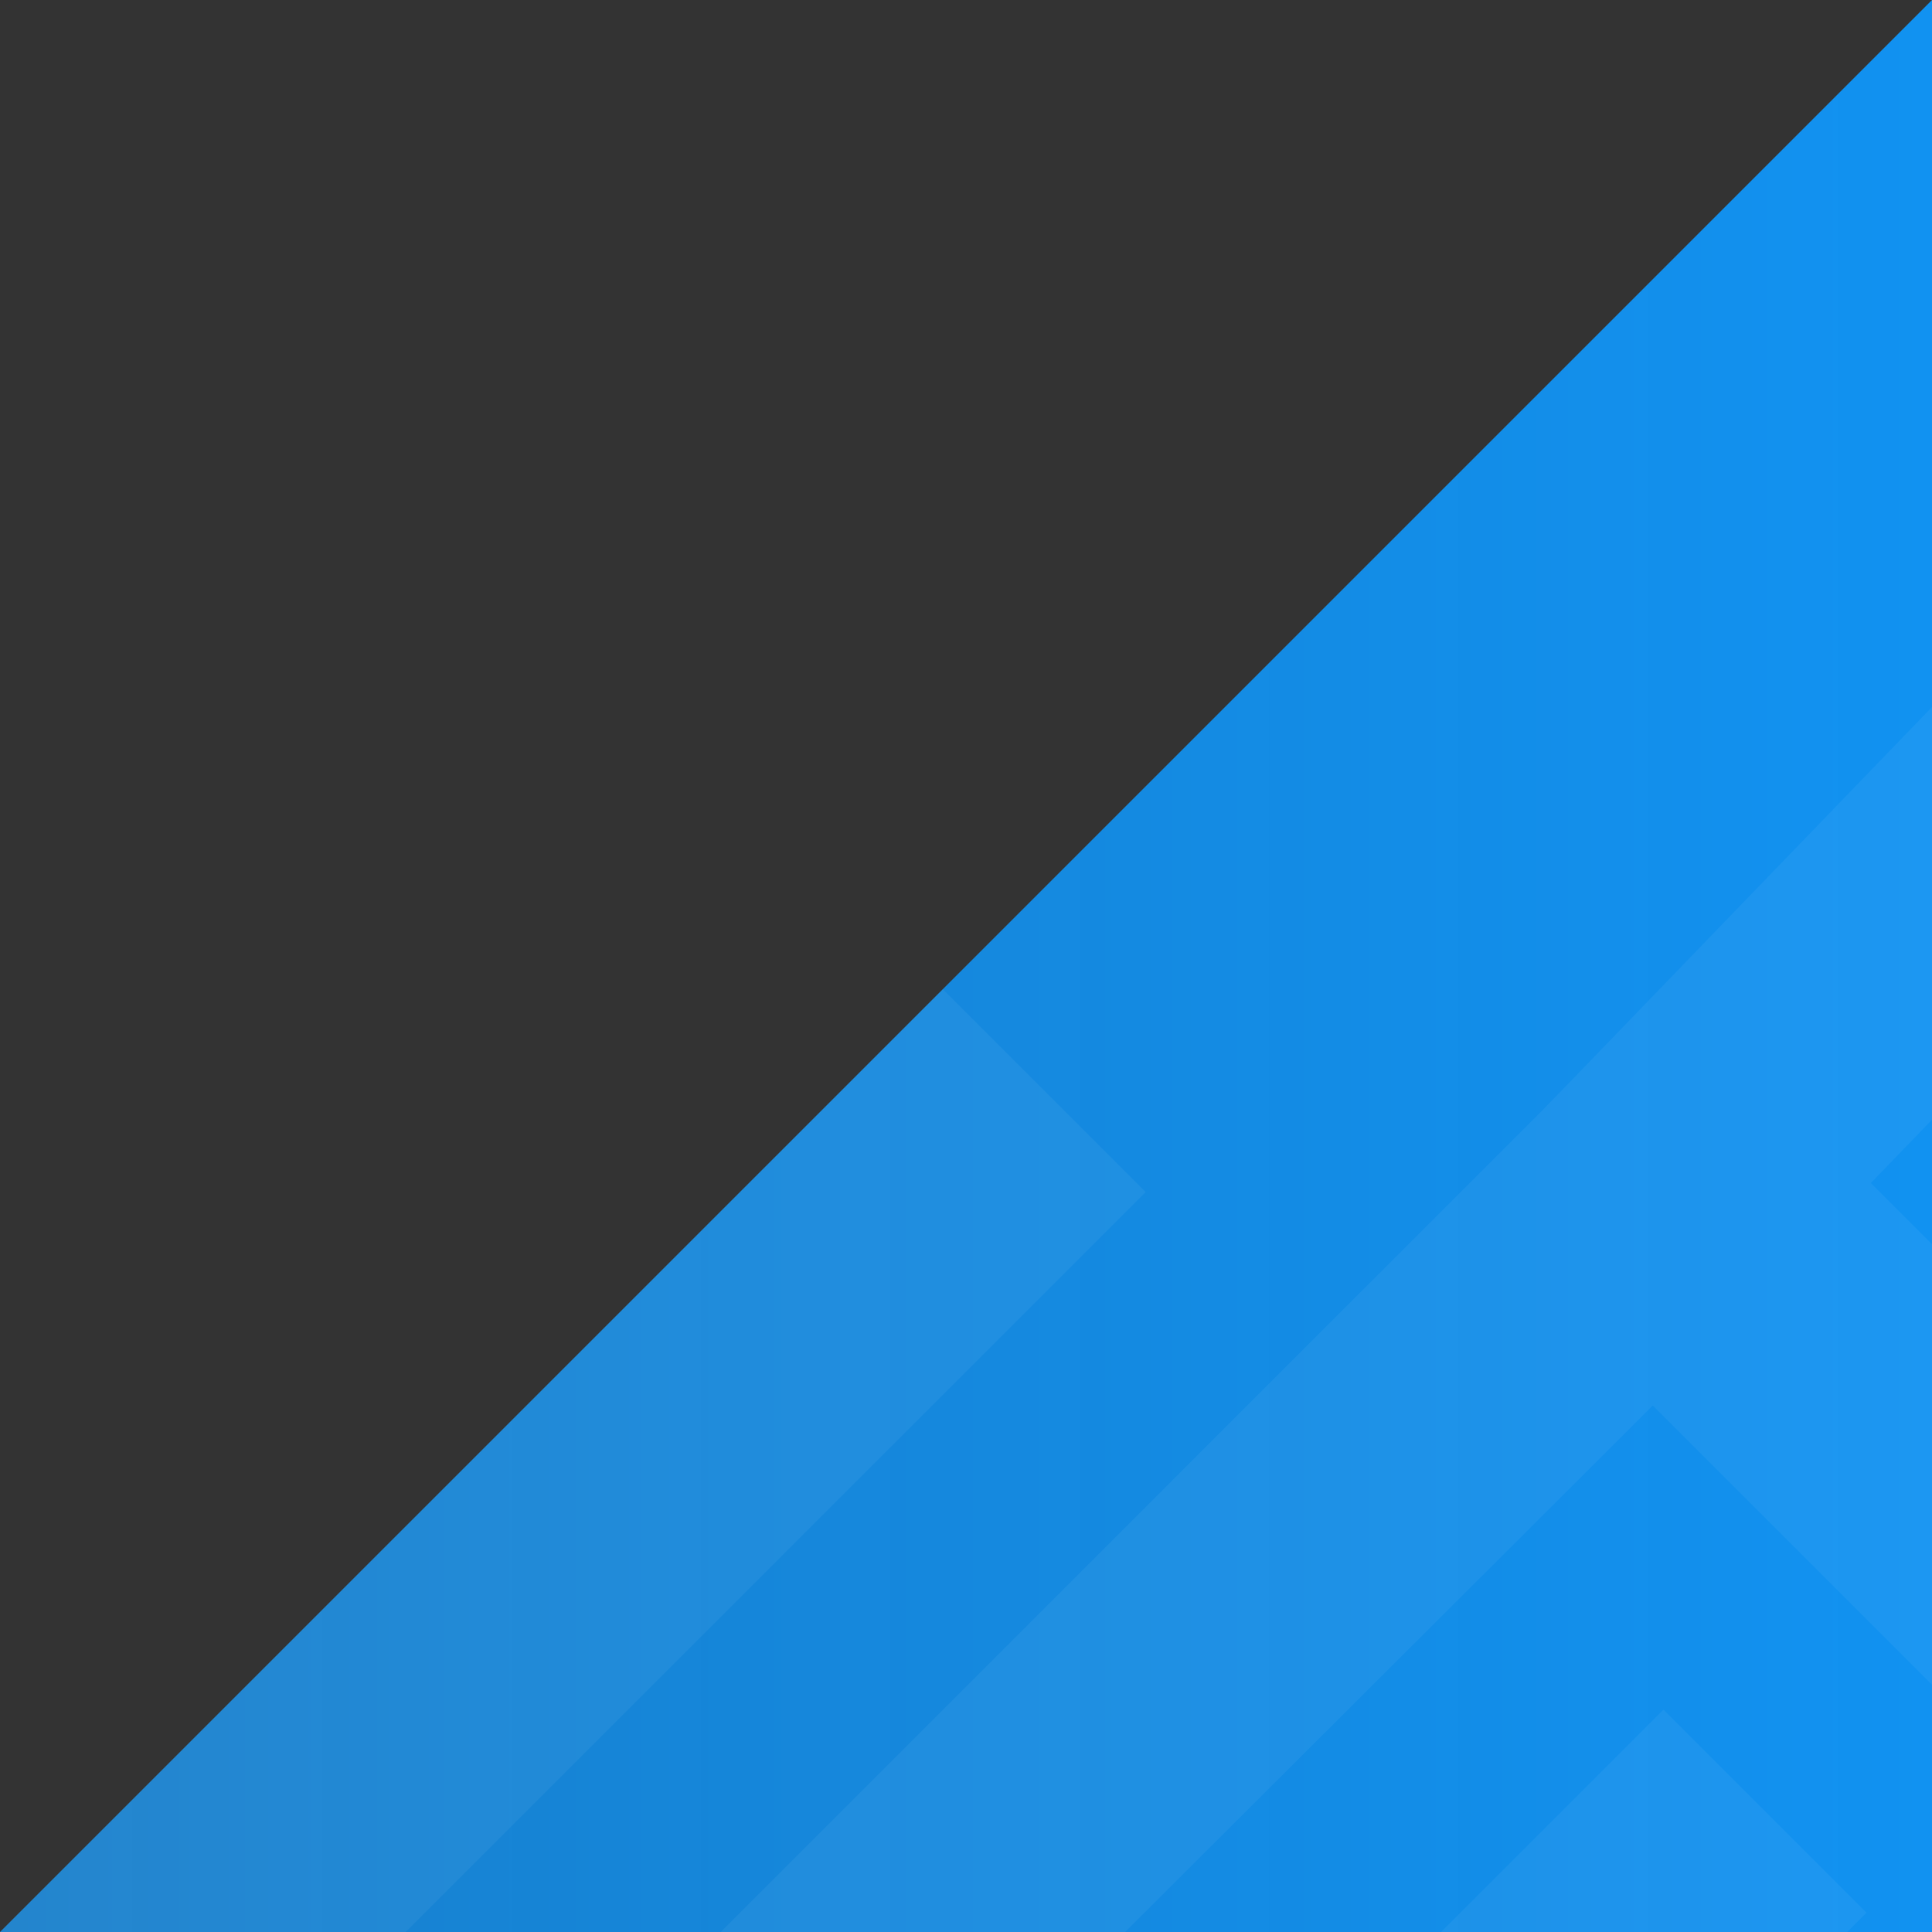
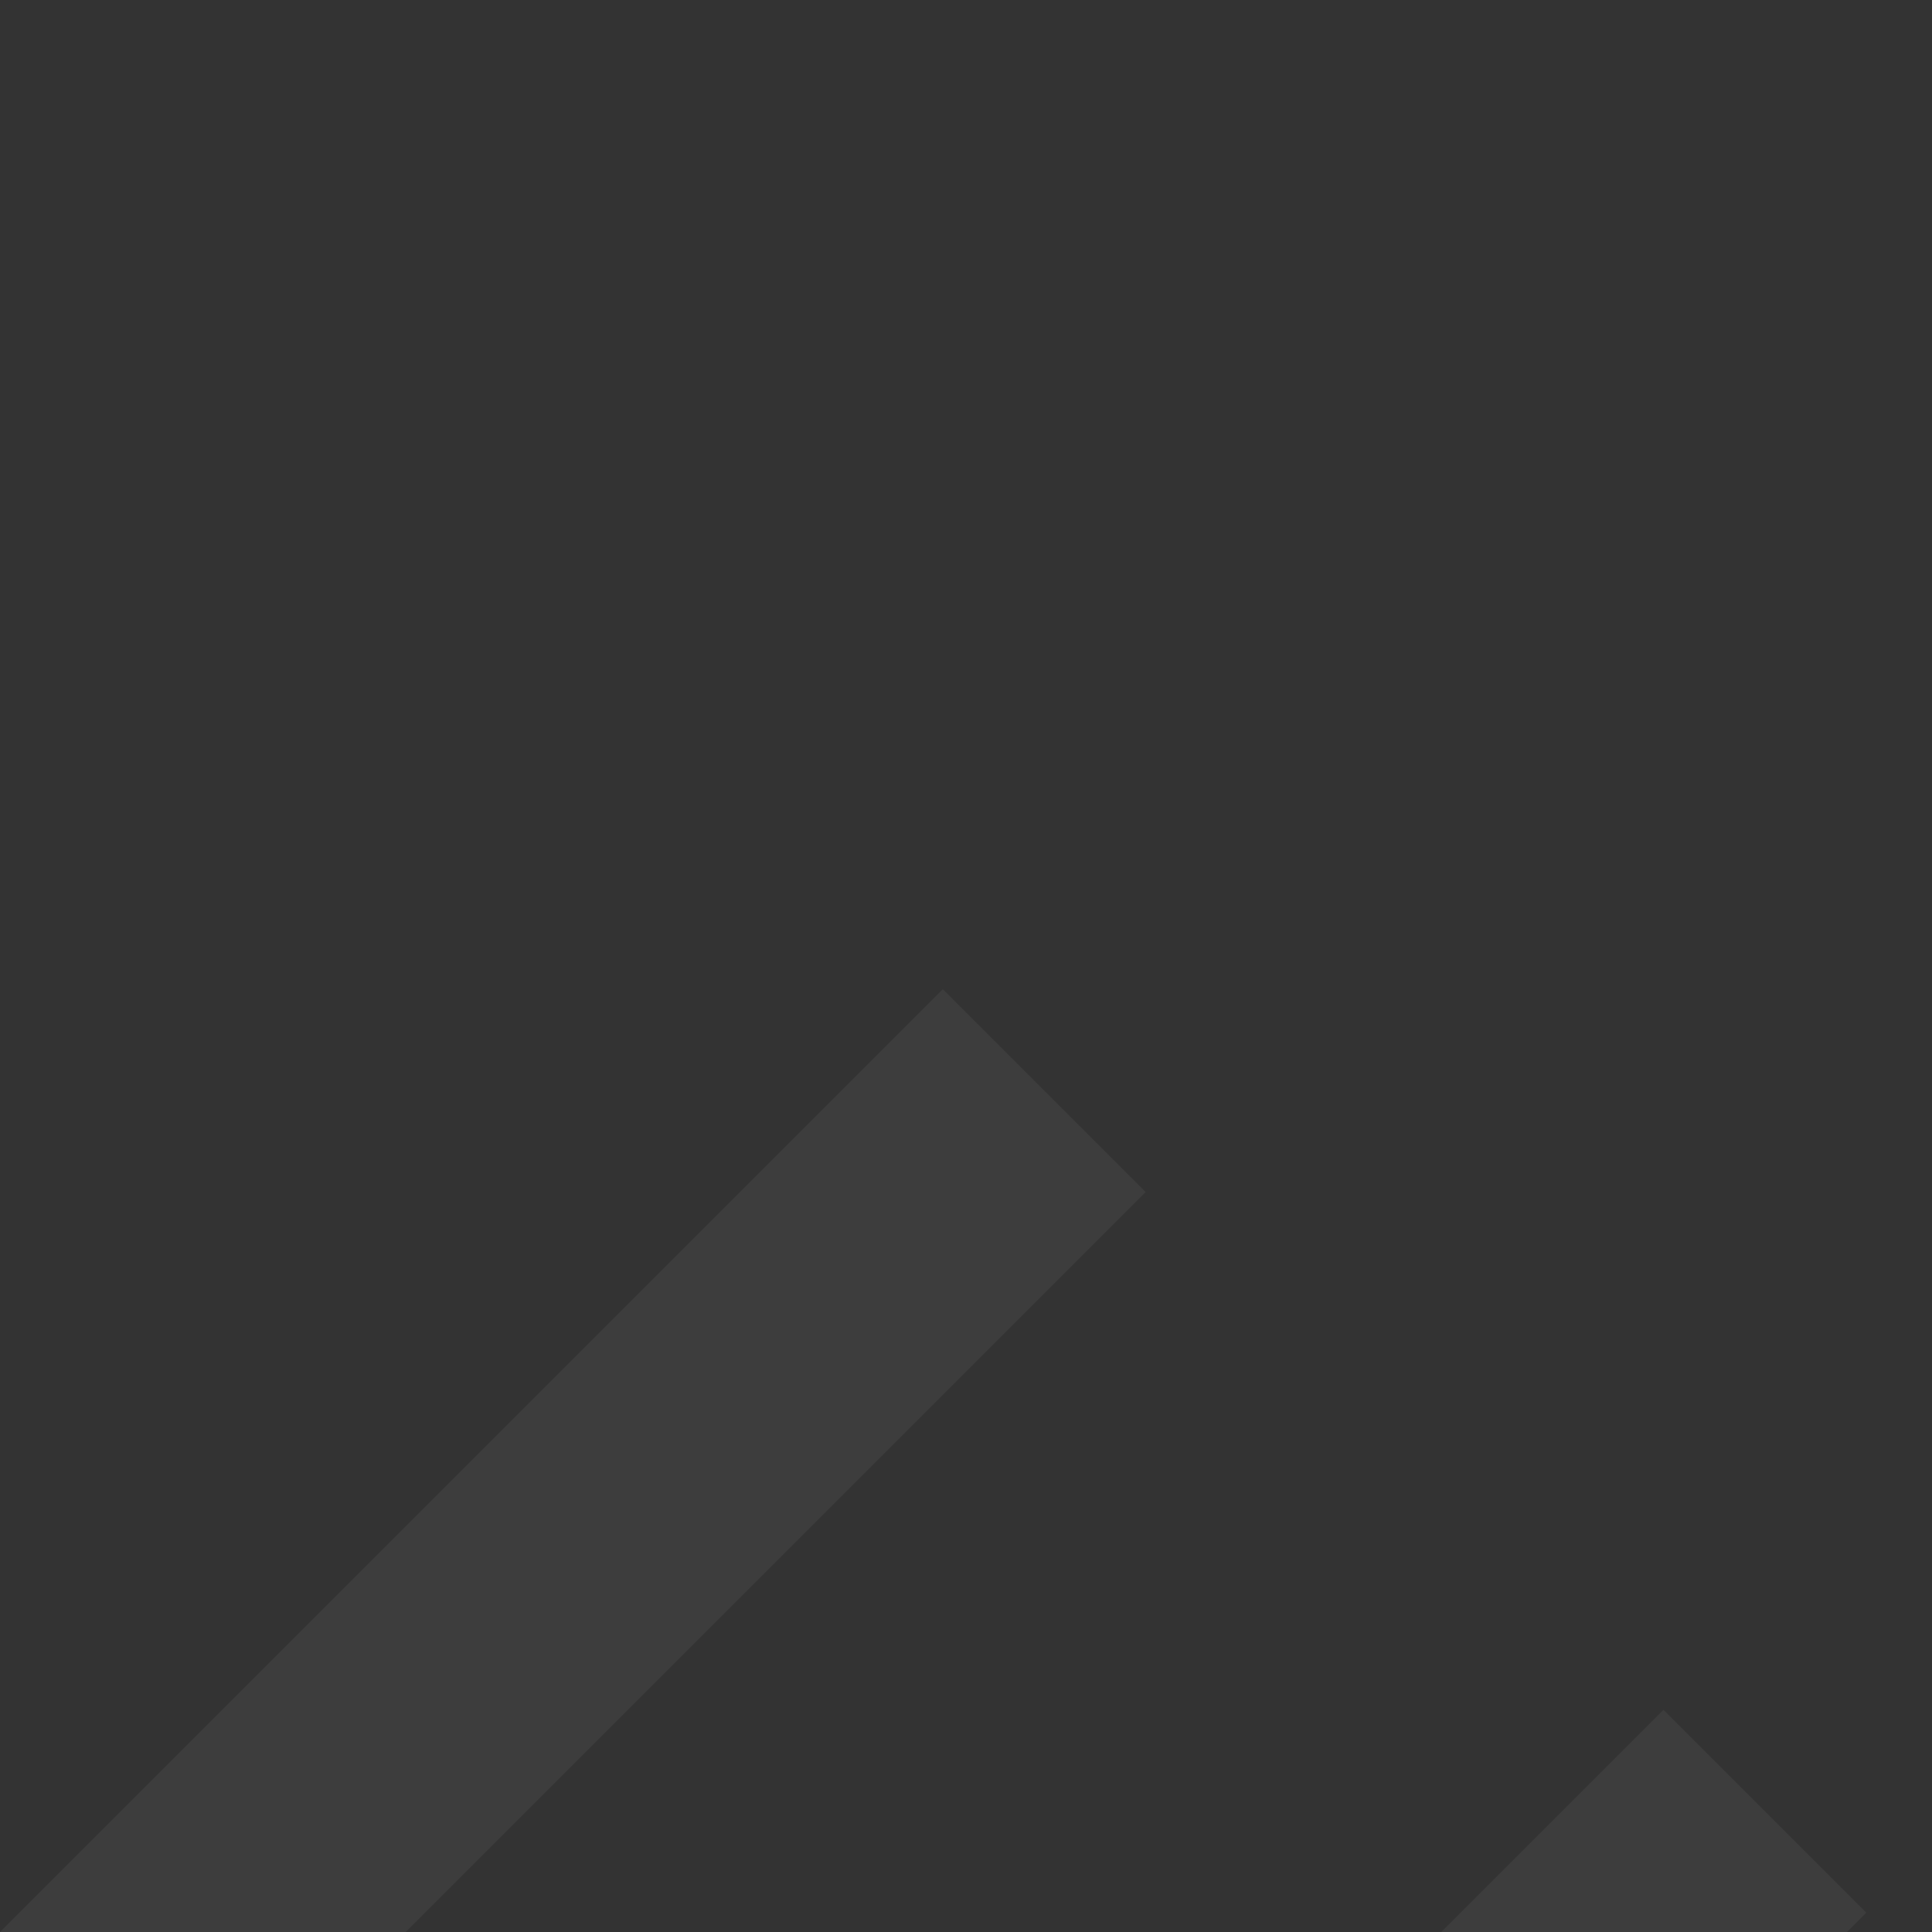
<svg xmlns="http://www.w3.org/2000/svg" version="1.1" id="Layer_1" x="0px" y="0px" viewBox="-247 370.9 100 100" style="enable-background:new -247 370.9 100 100;" xml:space="preserve">
  <rect x="-247" y="370.9" width="100" height="100" fill="#333333" stroke="none" />
  <style type="text/css">
	.st0{fill:url(#XMLID_4_);}
	.st1{fill:url(#XMLID_5_);}
	.st2{opacity:5.000000e-002;}
	.st3{fill:#FFFFFF;}
</style>
  <linearGradient id="XMLID_4_" gradientUnits="userSpaceOnUse" x1="-539.6" y1="1257.78" x2="-439.6" y2="1257.78" gradientTransform="matrix(-1 0 0 -1 -686.6 1678.67)">
    <stop offset="0" style="stop-color:#1192F1" />
    <stop offset="1" style="stop-color:#1292F1;stop-opacity:0.8" />
  </linearGradient>
-   <polyline id="XMLID_1_" class="st0" points="-147,370.9 -147,470.9 -247,470.9 " />
  <linearGradient id="XMLID_5_" gradientUnits="userSpaceOnUse" x1="-440.5" y1="1293.481" x2="-372.199" y2="1175.179" gradientTransform="matrix(1 0 0 1 0 -741.89)">
    <stop offset="0" style="stop-color:#1192F1" />
    <stop offset="1" style="stop-color:#1139CF" />
  </linearGradient>
  <polyline id="XMLID_2_" class="st1" points="-378,429.9 -378,529.9 -478,529.9 " />
  <g id="XMLID_455_" class="st2">
    <g id="XMLID_454_">
-       <path class="st3" d="M-167.1,557.9c-1.9,0-3.8-0.7-5.2-2.2l-37.3-37.2c-1.4-1.4-2.2-3.3-2.2-5.2c0-2,0.8-3.9,2.2-5.2l48.7-48.7    l10.5,10.5l-43.6,43.5l26.8,26.8l43.5-43.5l10.5,10.4l-48.7,48.7C-163.3,557.2-165.2,557.9-167.1,557.9z" />
-     </g>
+       </g>
    <g id="XMLID_453_">
-       <path class="st3" d="M-204.4,520.7c-1.9,0-3.9-0.8-5.2-2.2l-37.3-37.2c-2.9-2.9-2.9-7.6,0-10.5l48.7-48.7l10.5,10.5l-43.5,43.5    l26.8,26.8l43.5-43.5l10.5,10.5l-48.7,48.7C-200.6,519.9-202.5,520.7-204.4,520.7z" />
+       <path class="st3" d="M-204.4,520.7c-1.9,0-3.9-0.8-5.2-2.2l-37.3-37.2c-2.9-2.9-2.9-7.6,0-10.5l48.7-48.7l10.5,10.5l-43.5,43.5    l26.8,26.8l43.5-43.5l10.5,10.5l-48.7,48.7C-200.6,519.9-202.5,520.7-204.4,520.7" />
    </g>
    <g id="XMLID_452_">
-       <path class="st3" d="M-166.8,523.4l-10.5-10.5l43.5-43.5l-26.7-26.7l-43.5,43.4l-10.5-10.4l48.7-48.7c2.9-2.9,7.6-2.9,10.5,0    l37.3,37.3c1.4,1.4,2.2,3.3,2.2,5.2c0,1.9-0.8,3.9-2.2,5.2L-166.8,523.4z" />
-     </g>
+       </g>
    <g id="XMLID_451_">
-       <path class="st3" d="M-129.5,475.6l-37.2-37.2c-2.9-2.9-2.9-7.5-0.1-10.4l42.2-43.7l10.7,10.3l-37.2,38.5l32.1,32L-129.5,475.6z" />
-     </g>
+       </g>
  </g>
</svg>